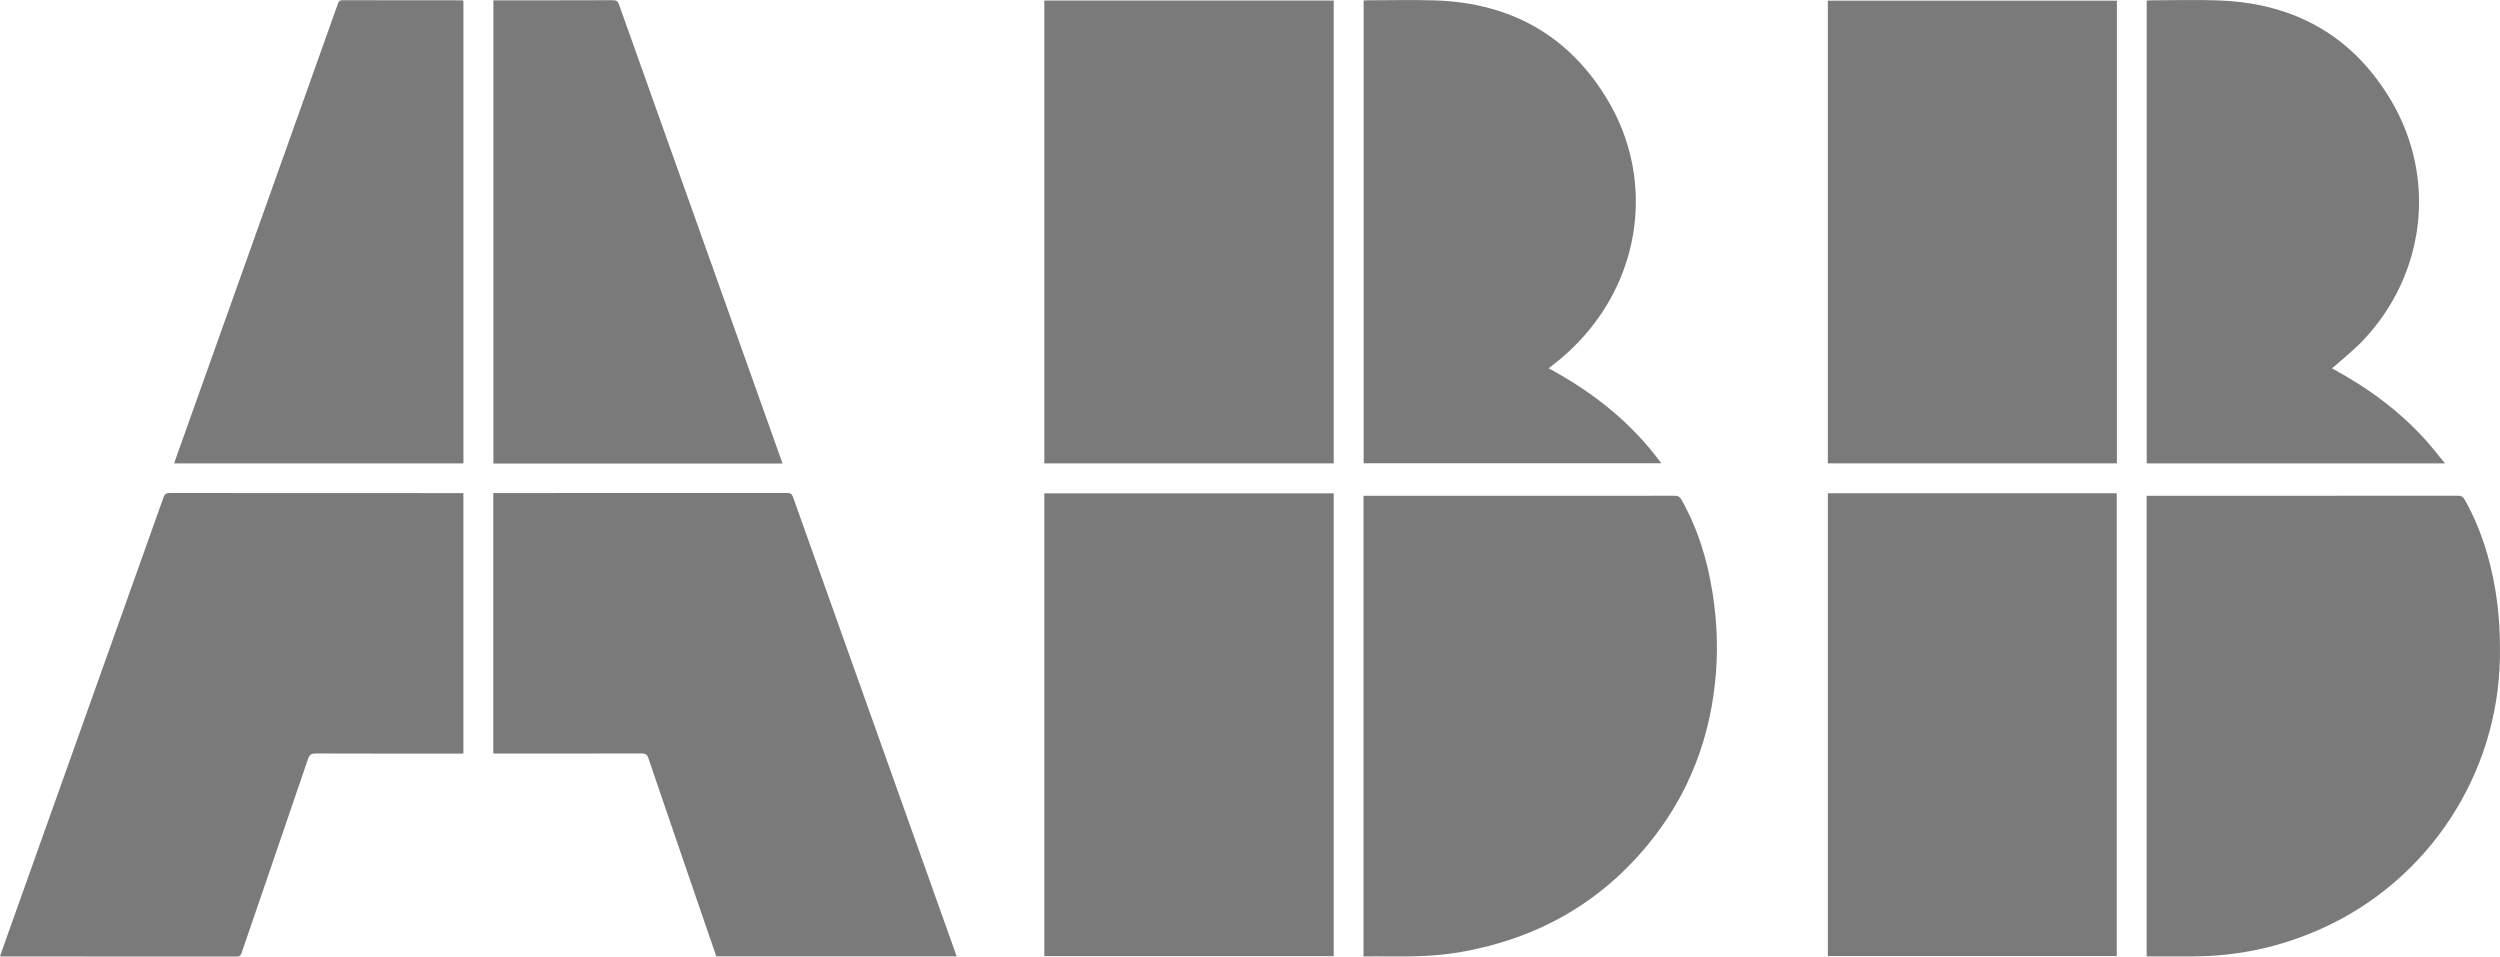
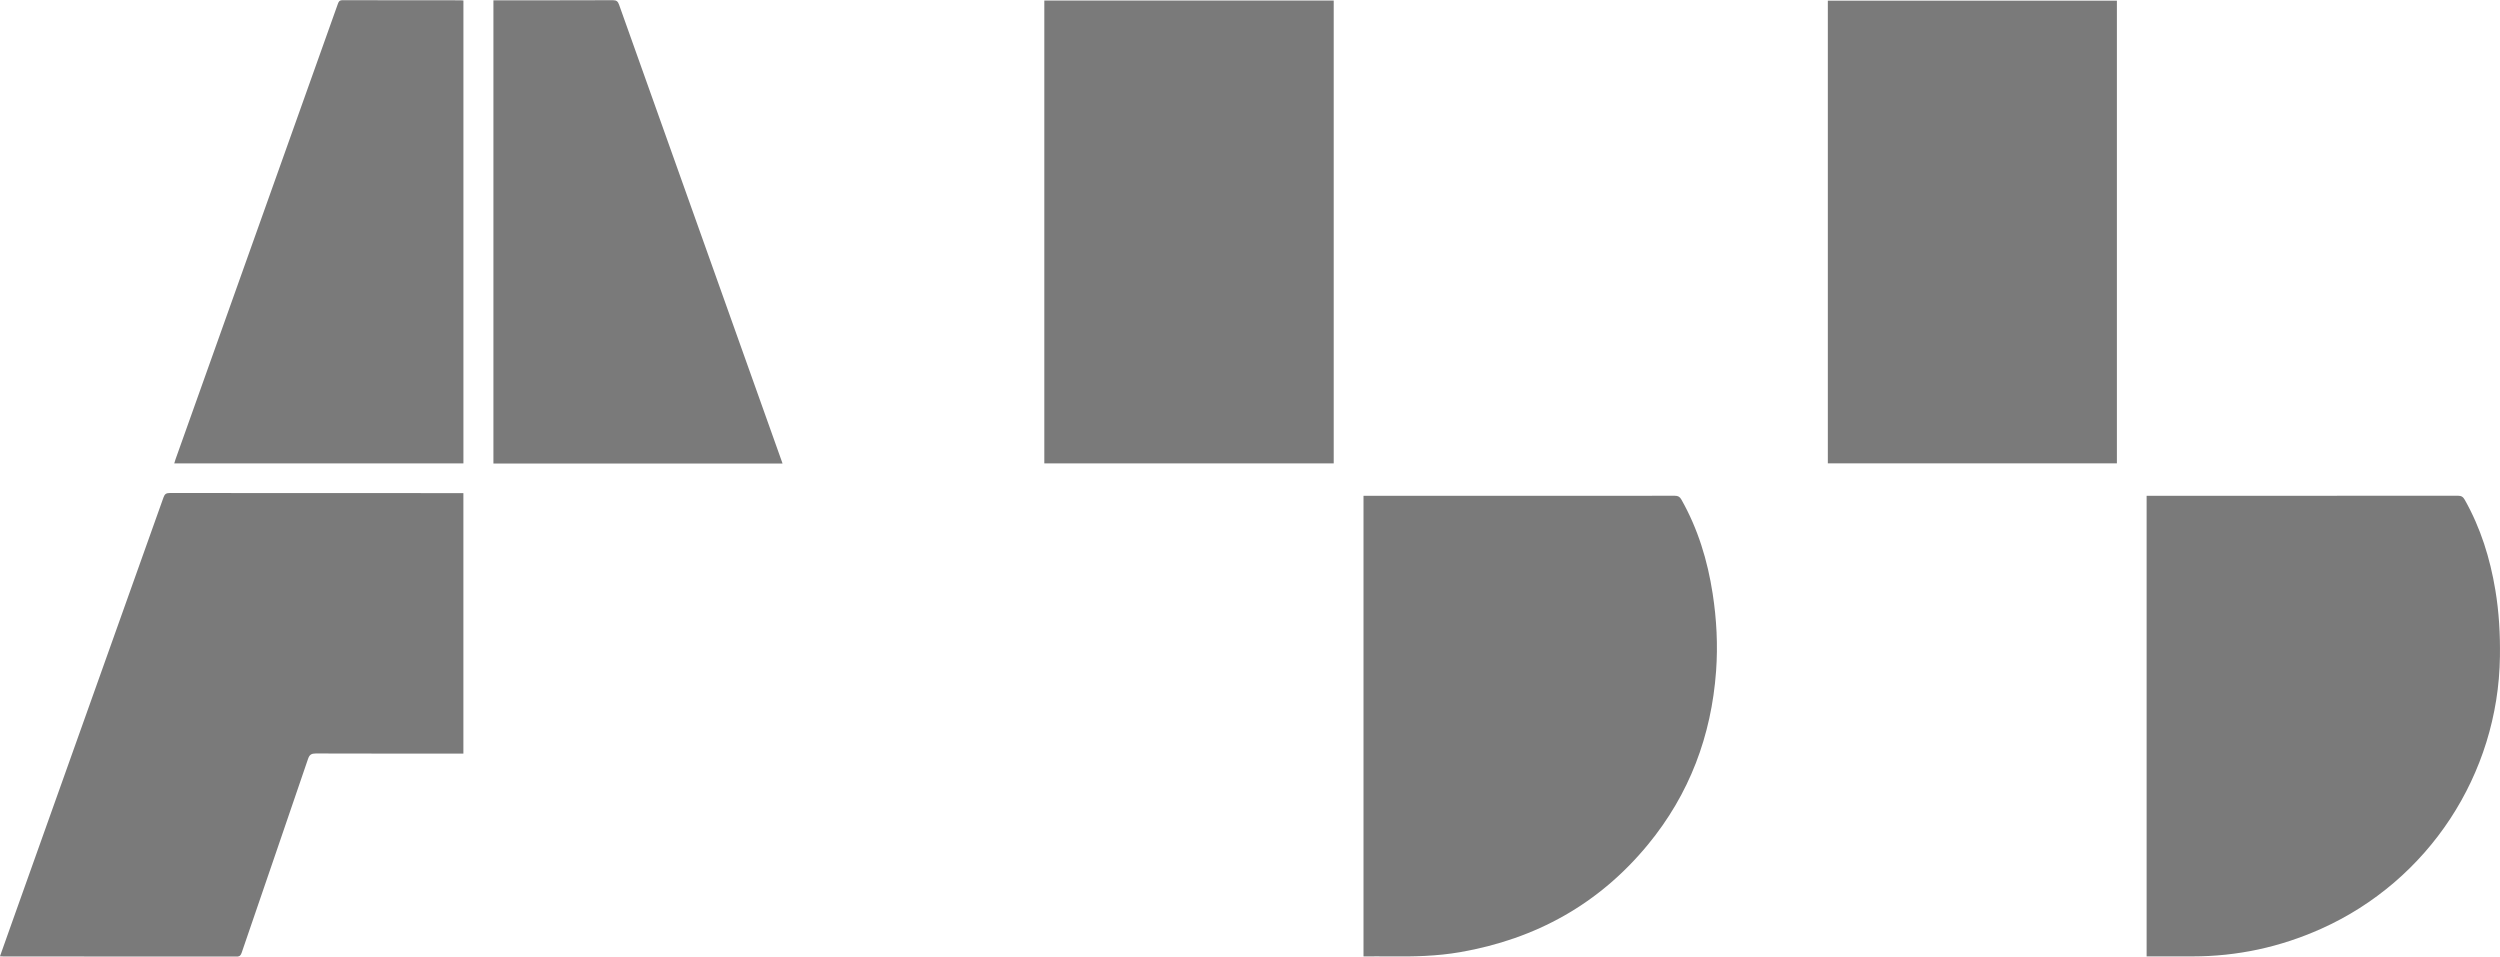
<svg xmlns="http://www.w3.org/2000/svg" id="Layer_2" data-name="Layer 2" viewBox="0 0 745.87 285.37">
  <defs>
    <style>
      .cls-1 {
        fill: #7a7a7a;
      }
    </style>
  </defs>
  <g id="Layer_1-2" data-name="Layer 1">
    <g>
      <path class="cls-1" d="m406.8,285.34v-137.41h1.46c30.47,0,60.95,0,91.42-.02.97,0,1.49.3,1.96,1.14,4.95,8.75,7.81,18.19,9.33,28.07,1.18,7.66,1.58,15.37,1.02,23.1-1.41,19.33-7.96,36.72-20.3,51.73-14.59,17.75-33.46,28.19-56.04,32.12-6.96,1.21-13.96,1.36-20.98,1.27-2.6-.03-5.19,0-7.88,0Z" />
      <path class="cls-1" d="m640.44,285.34v-137.41h1.45c30.48,0,60.96,0,91.43-.03,1.04,0,1.54.34,2.04,1.22,4.74,8.4,7.55,17.45,9.12,26.91,1.1,6.59,1.47,13.23,1.37,19.91-.49,35.1-21.32,66.84-53.38,81.18-12.2,5.46-25.01,8.23-38.4,8.22-4.5,0-9,0-13.63,0Z" />
      <path class="cls-1" d="m0,285.29c1.29-3.64,2.55-7.2,3.82-10.76,14.99-42.04,29.99-84.08,44.96-126.13.36-1.01.81-1.31,1.87-1.31,28.71.03,57.41.03,86.12.03.47,0,.95,0,1.48,0v77.71c-.68,0-1.29,0-1.89,0-14.04,0-28.09.02-42.13-.03-1.3,0-1.89.33-2.33,1.62-6.56,19.27-13.19,38.51-19.78,57.77-.27.79-.54,1.2-1.51,1.2-23.19-.03-46.37-.03-69.56-.03-.3,0-.6-.03-1.03-.05Z" />
-       <path class="cls-1" d="m285.39,285.31h-71.69c-1.52-4.42-3.04-8.83-4.55-13.24-5.25-15.3-10.51-30.59-15.72-45.9-.36-1.07-.88-1.38-1.97-1.38-14.14.04-28.27.02-42.41.02-.6,0-1.21,0-1.88,0v-77.71h1.39c28.76,0,57.51,0,86.27-.02,1.02,0,1.45.32,1.78,1.26,16.08,45.17,32.18,90.33,48.28,135.49.16.45.3.91.5,1.48Z" />
      <path class="cls-1" d="m397.91,138.25h-86.34V.16h86.34v138.09Z" />
-       <path class="cls-1" d="m311.57,147.18h86.34v138.09h-86.34v-138.09Z" />
      <path class="cls-1" d="m631.57.2v138.04h-86.24V.2h86.24Z" />
-       <path class="cls-1" d="m545.34,147.16h86.19v138.09h-86.19v-138.09Z" />
-       <path class="cls-1" d="m462.05,109.88c13.17,7.15,24.64,16.09,33.58,28.33h-88.79V.17c.32-.03.61-.08.91-.08,6.85,0,13.7-.19,20.53.04,22.54.75,40.05,10.56,51.54,30.02,12.97,21.97,10.36,49.13-6.04,68.7-3.13,3.74-6.63,7.09-10.51,10.04-.38.29-.74.59-1.22.98Z" />
-       <path class="cls-1" d="m695.72,109.88c10.79,5.83,20.47,12.92,28.54,22.06,1.74,1.97,3.34,4.06,5.18,6.31h-88.98V.18c.27-.03.52-.08.77-.08,7.24,0,14.5-.26,21.73.08,22.1,1.03,39.26,10.85,50.51,29.97,13.61,23.15,10.07,51.83-8.42,71.37-2.54,2.68-5.47,4.99-8.23,7.47-.32.29-.67.55-1.12.9Z" />
      <path class="cls-1" d="m138.26.15v138.1H51.99c.13-.43.24-.83.38-1.23C68.5,91.77,84.64,46.52,100.76,1.27c.24-.68.43-1.21,1.4-1.21,11.75.04,23.5.03,35.25.03.25,0,.51.03.84.05Z" />
      <path class="cls-1" d="m233.47,138.29h-86.26V.09c.47,0,.9,0,1.33,0,11.44,0,22.88.02,34.32-.03,1.1,0,1.5.38,1.84,1.35,16.07,45.17,32.18,90.33,48.28,135.49.15.41.29.82.49,1.39Z" />
    </g>
  </g>
</svg>